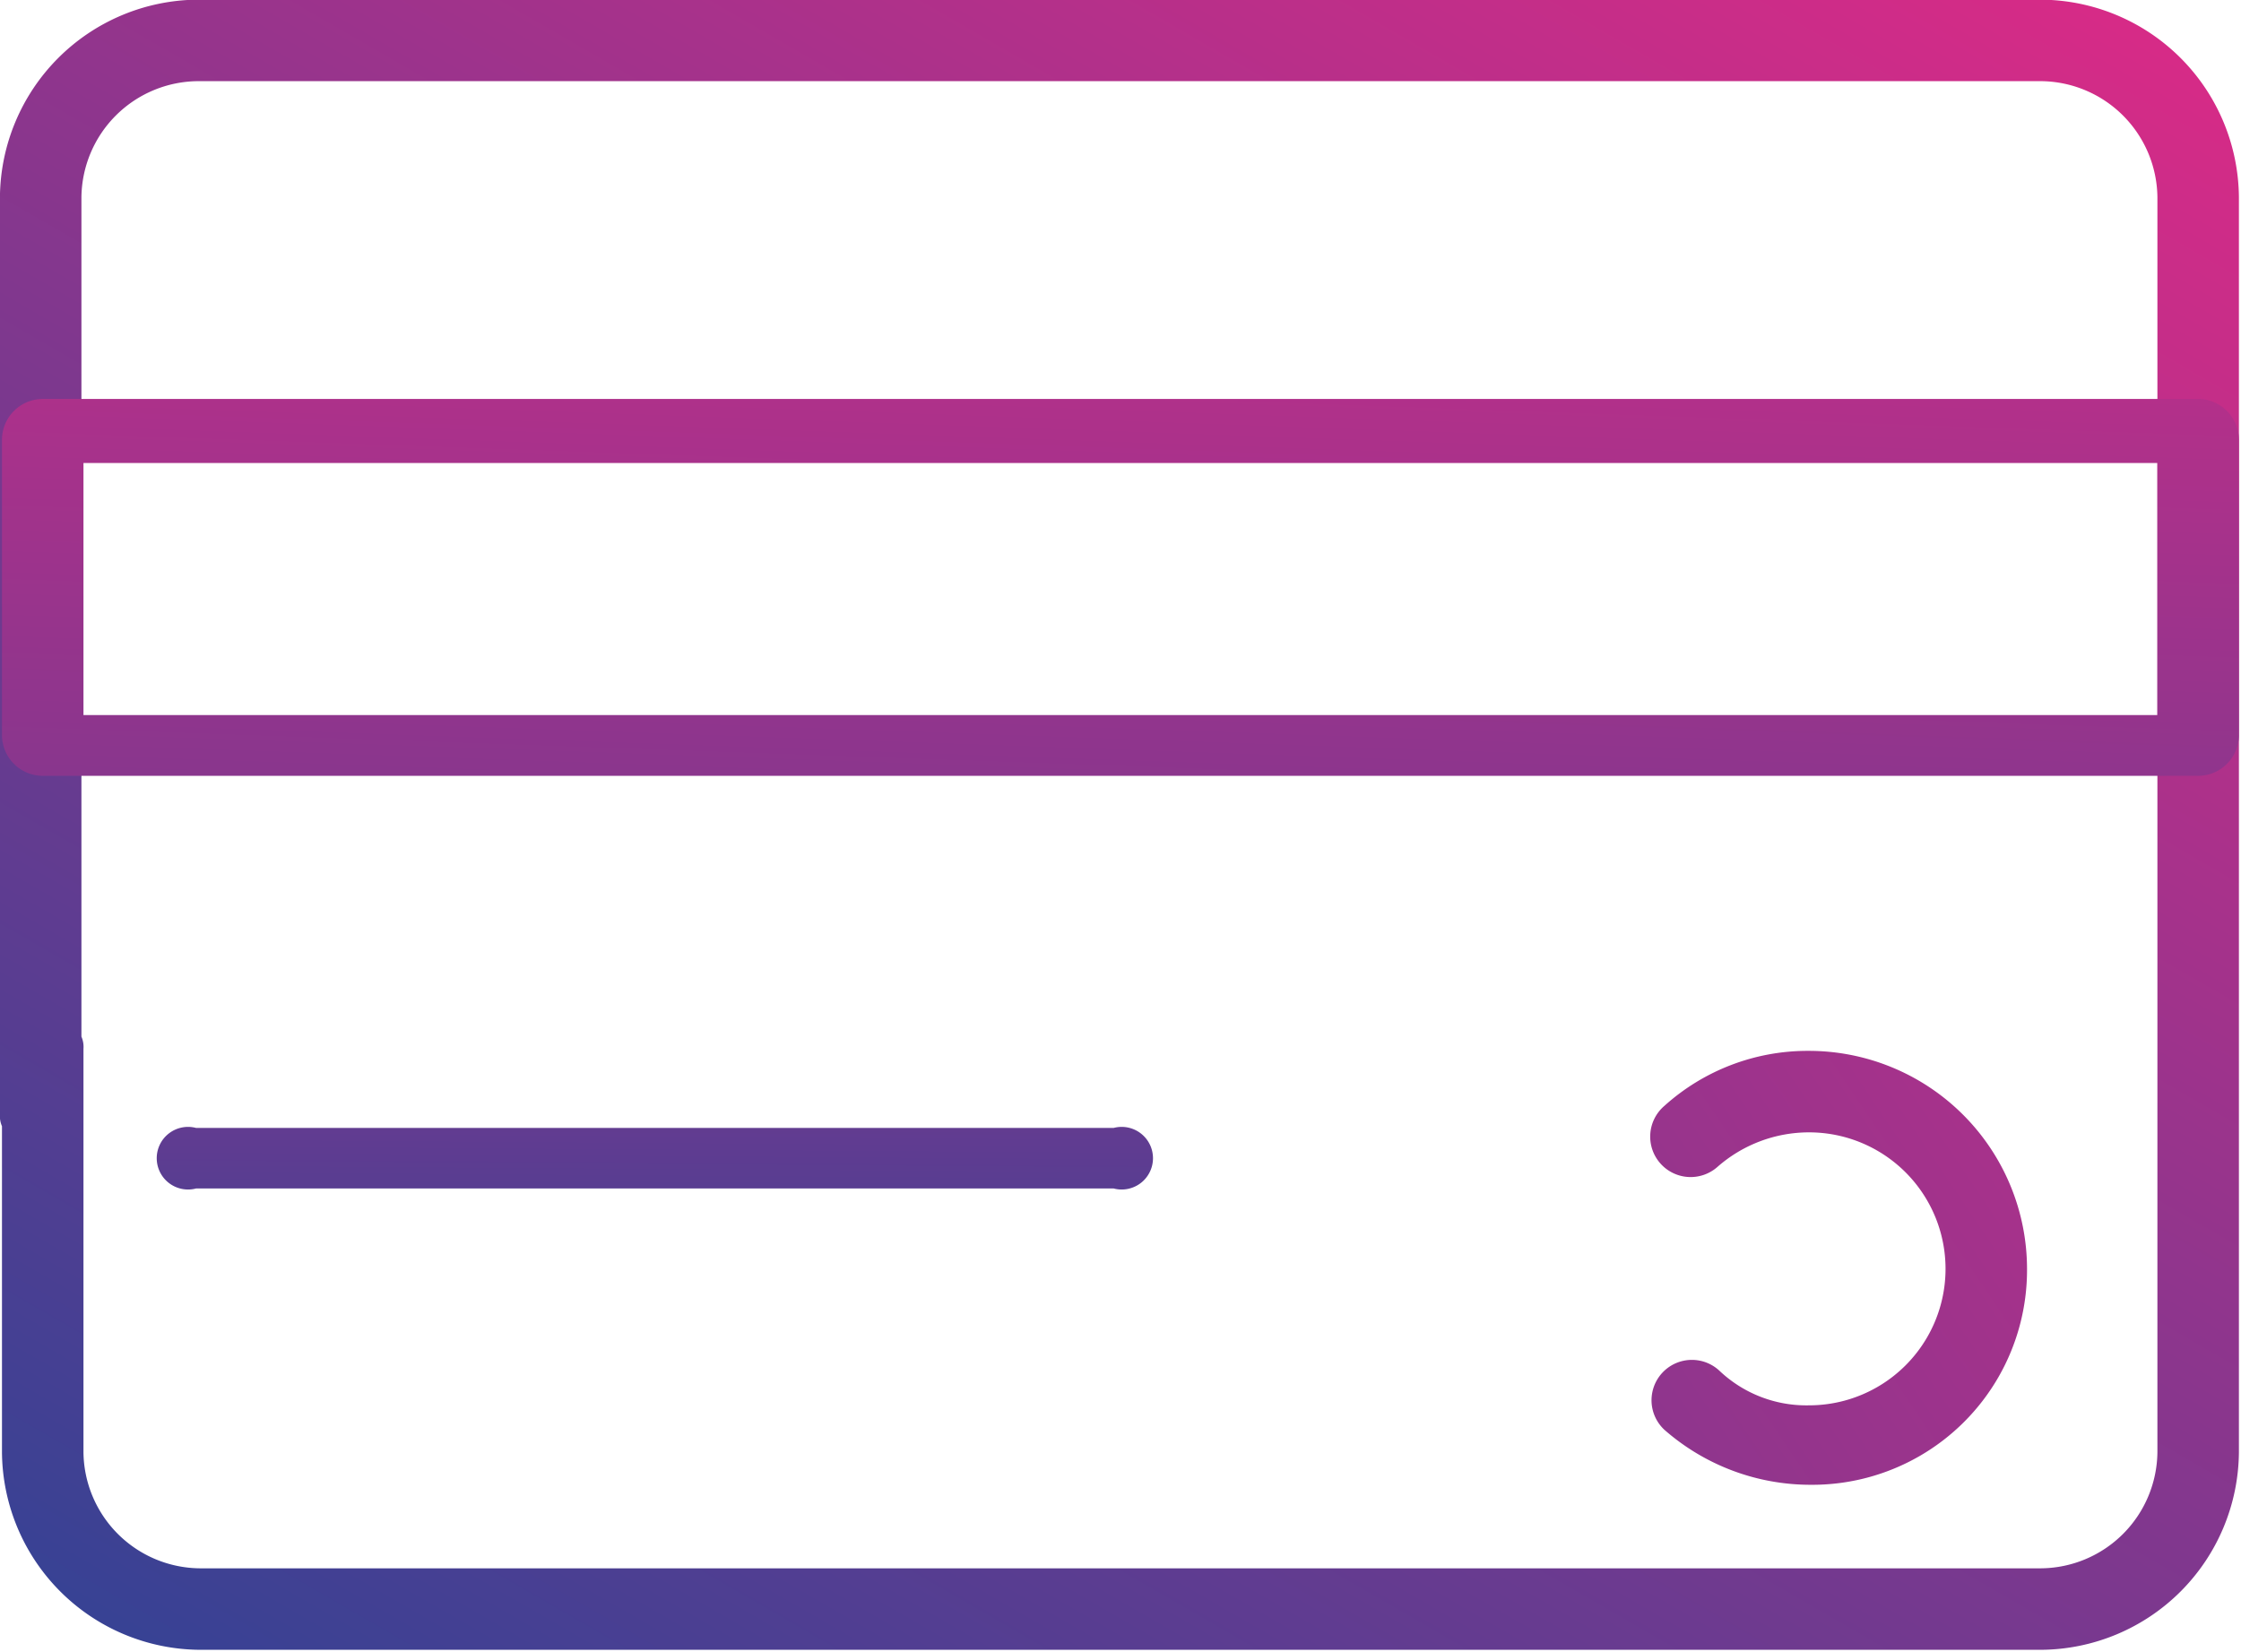
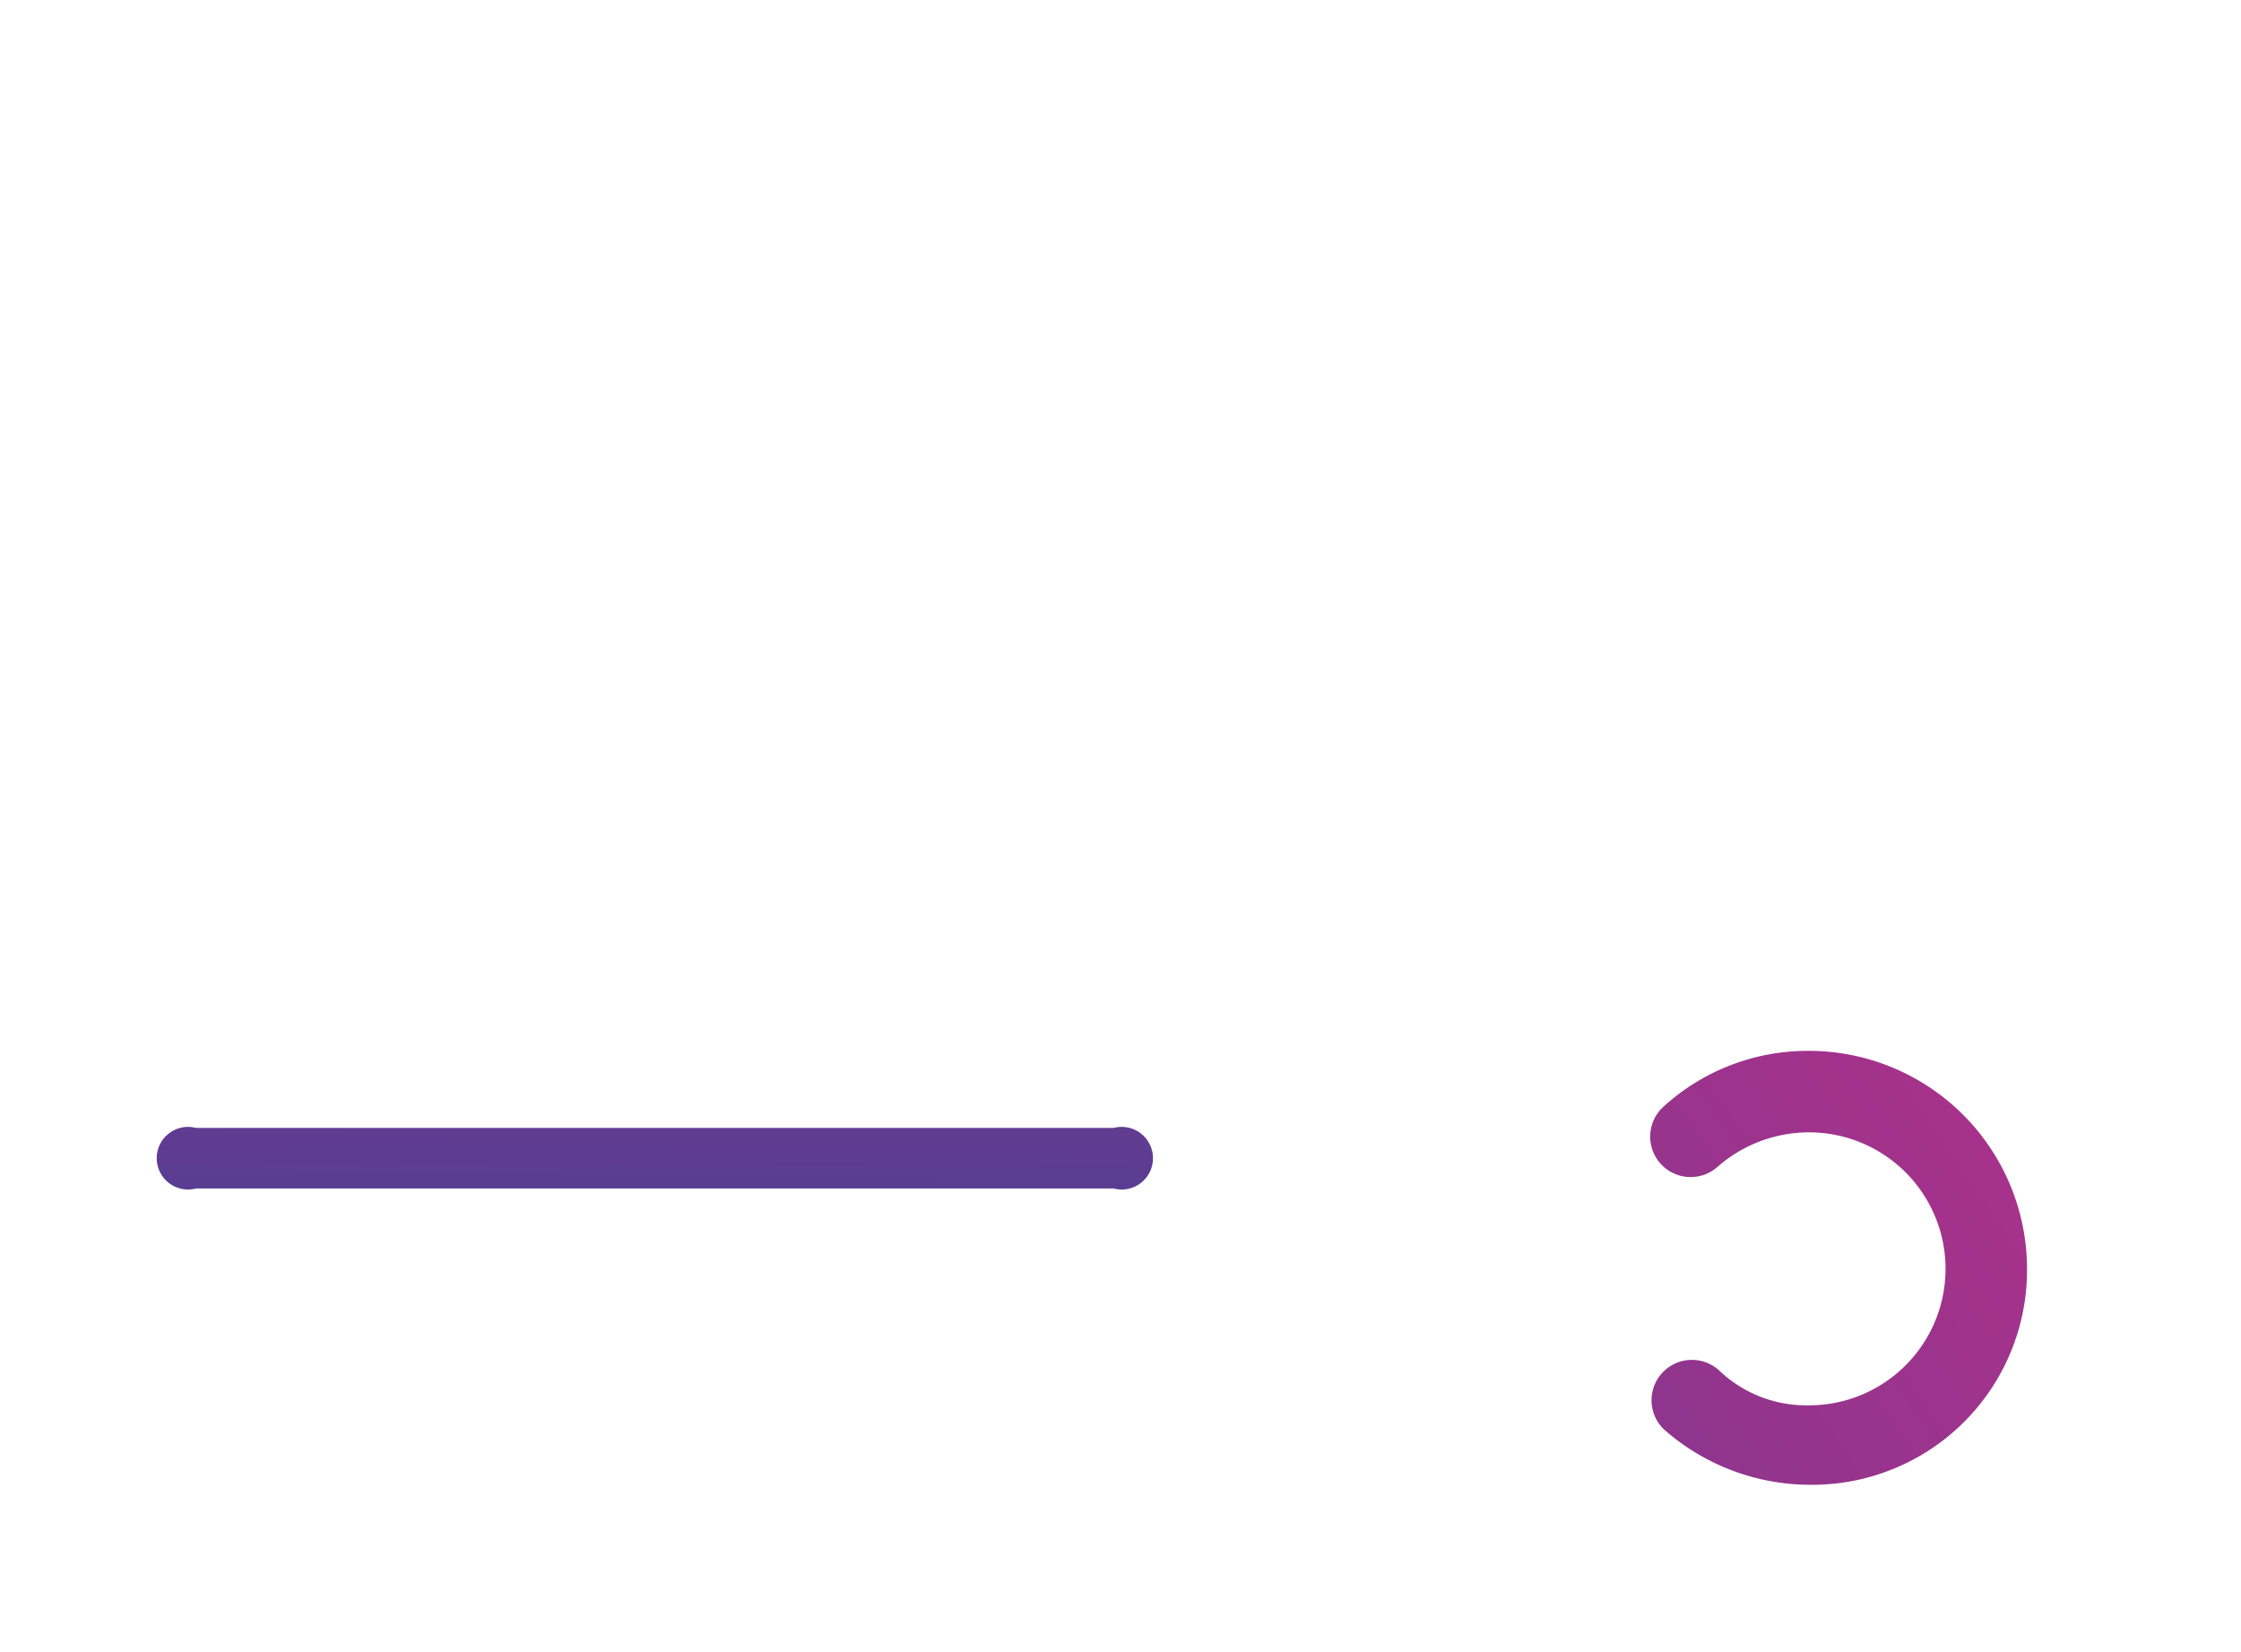
<svg xmlns="http://www.w3.org/2000/svg" xmlns:xlink="http://www.w3.org/1999/xlink" width="110" height="81.074" viewBox="0 0 110 81.074">
  <defs>
    <linearGradient id="linear-gradient" x1="0.096" y1="1.042" x2="0.929" gradientUnits="objectBoundingBox">
      <stop offset="0" stop-color="#364294" />
      <stop offset="1" stop-color="#d62b87" />
    </linearGradient>
    <linearGradient id="linear-gradient-2" x1="0.06" y1="3.329" x2="0.972" y2="-0.983" xlink:href="#linear-gradient" />
    <linearGradient id="linear-gradient-3" x1="-4.296" y1="1.932" x2="1.484" y2="-2.575" xlink:href="#linear-gradient" />
    <linearGradient id="linear-gradient-5" x1="0" y1="4.498" x2="1.823" y2="-11.865" xlink:href="#linear-gradient" />
  </defs>
  <g id="TMC_Credit_Card_1" data-name="TMC_Credit Card_1" transform="translate(-3.203 -17.716)">
-     <path id="Path_1258" data-name="Path 1258" d="M103.4,98.7H13A9.774,9.774,0,0,1,3.3,89V73a1.268,1.268,0,0,1-.1-.6v-45a9.774,9.774,0,0,1,9.7-9.7h90.5a9.774,9.774,0,0,1,9.7,9.7V89A9.774,9.774,0,0,1,103.4,98.7ZM7.2,68.6a1.268,1.268,0,0,1,.1.6V89A5.763,5.763,0,0,0,13,94.7h90.4a5.763,5.763,0,0,0,5.7-5.7V27.4a5.763,5.763,0,0,0-5.7-5.7H12.9a5.763,5.763,0,0,0-5.7,5.7Z" fill="url(#linear-gradient)" />
-     <path id="Path_1259" data-name="Path 1259" d="M111.1,55.8H5.3a2.006,2.006,0,0,1-2-2V39.3a2.006,2.006,0,0,1,2-2H111.1a2.006,2.006,0,0,1,2,2V53.8A2.006,2.006,0,0,1,111.1,55.8ZM7.3,52.817H109.1V40.444H7.3Z" fill="url(#linear-gradient-2)" />
    <g id="Group_7369" data-name="Group 7369">
      <path id="Path_1260" data-name="Path 1260" d="M92.1,90.6a10.874,10.874,0,0,1-7.2-2.7A1.981,1.981,0,0,1,87.6,85,6.2,6.2,0,0,0,92,86.7a6.7,6.7,0,0,0,0-13.4A6.81,6.81,0,0,0,87.5,75a1.985,1.985,0,1,1-2.6-3A10.5,10.5,0,0,1,92,69.3,10.712,10.712,0,0,1,102.7,80,10.542,10.542,0,0,1,92.1,90.6Z" fill="url(#linear-gradient-3)" />
-       <path id="Path_1261" data-name="Path 1261" d="M80.5,90.7a10.7,10.7,0,0,1,0-21.4A10.874,10.874,0,0,1,87.7,72a2.035,2.035,0,0,1,.6,1.5,2.127,2.127,0,0,1-.7,1.5,6.816,6.816,0,0,0-2.2,5,6.56,6.56,0,0,0,2.3,5,2.035,2.035,0,0,1,.6,1.5,2.127,2.127,0,0,1-.7,1.5A10.5,10.5,0,0,1,80.5,90.7Zm0-17.4a6.7,6.7,0,1,0,2.8,12.8,10.742,10.742,0,0,1,0-12.2A6.71,6.71,0,0,0,80.5,73.3Z" fill="url(#linear-gradient-3)" />
    </g>
    <path id="Path_1262" data-name="Path 1262" d="M57.971,74.772H12.929a1.537,1.537,0,1,1,0-2.972H57.971a1.537,1.537,0,1,1,0,2.972Z" transform="translate(-0.103 1.283)" fill="url(#linear-gradient-5)" />
    <path id="Path_1263" data-name="Path 1263" d="M36.234,83.472H12.086a1.486,1.486,0,1,1,0-2.972H36.234a1.486,1.486,0,1,1,0,2.972Z" transform="translate(0 1.033)" fill="url(#linear-gradient-5)" />
  </g>
</svg>